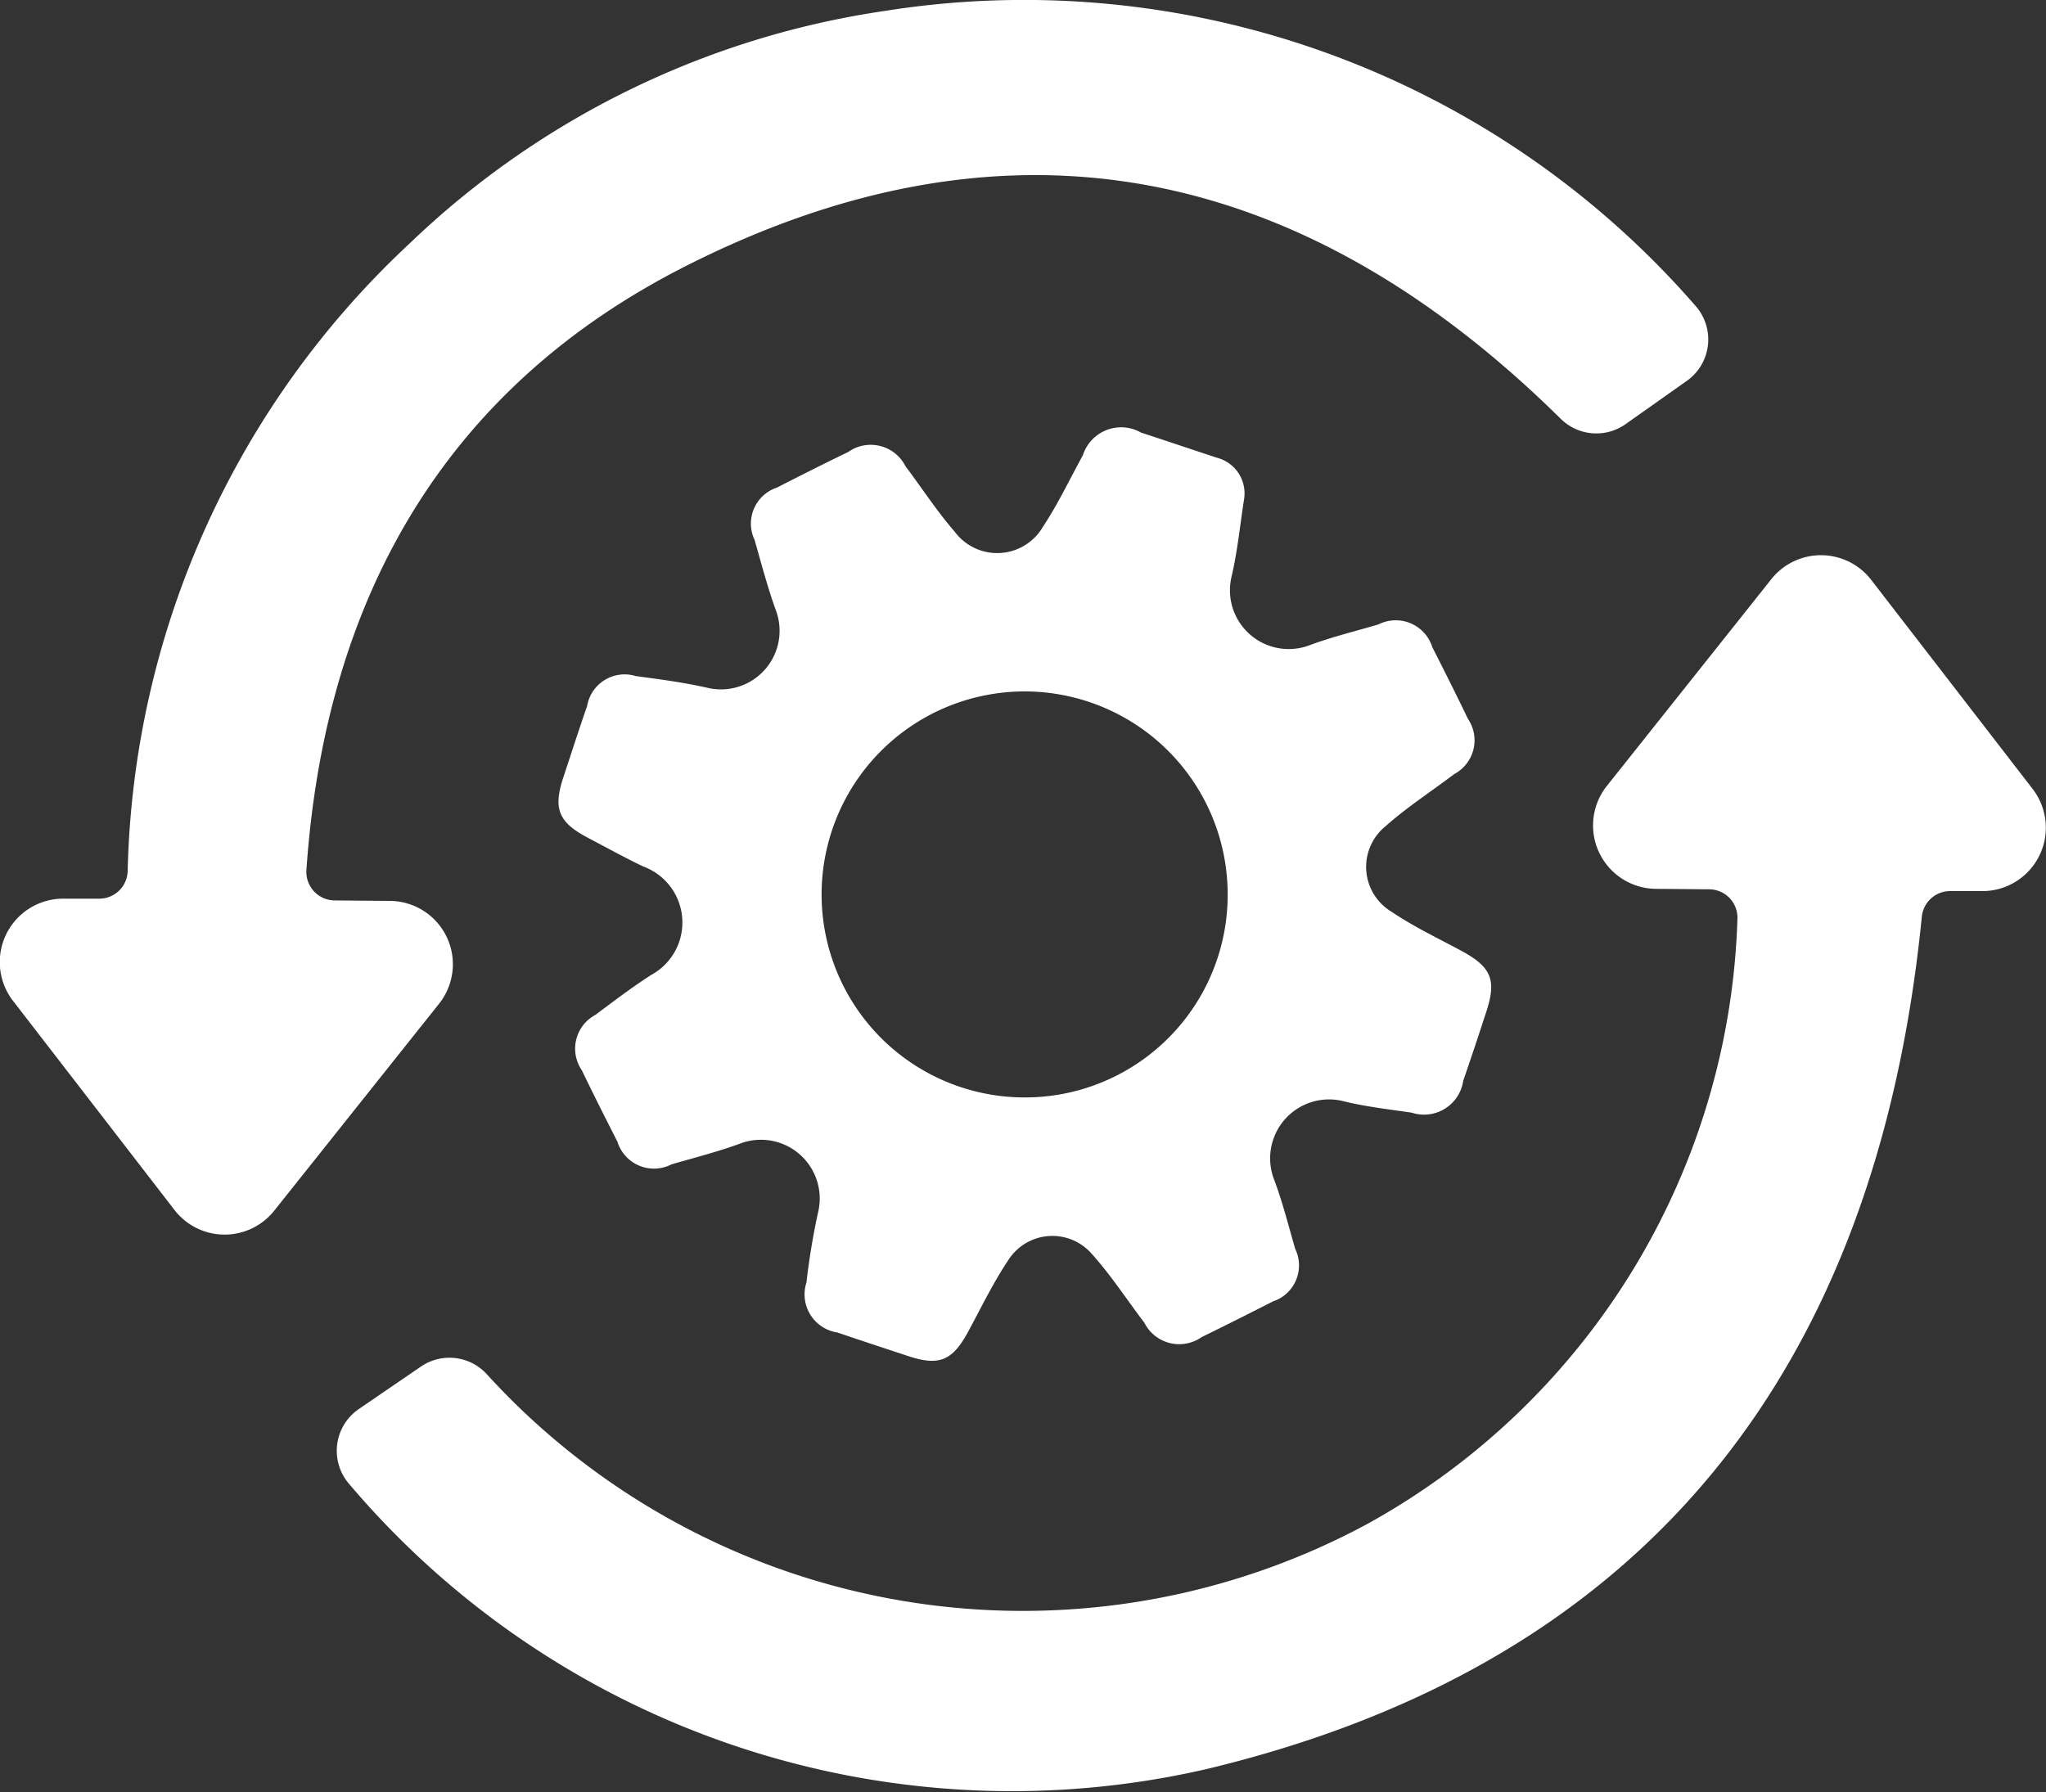
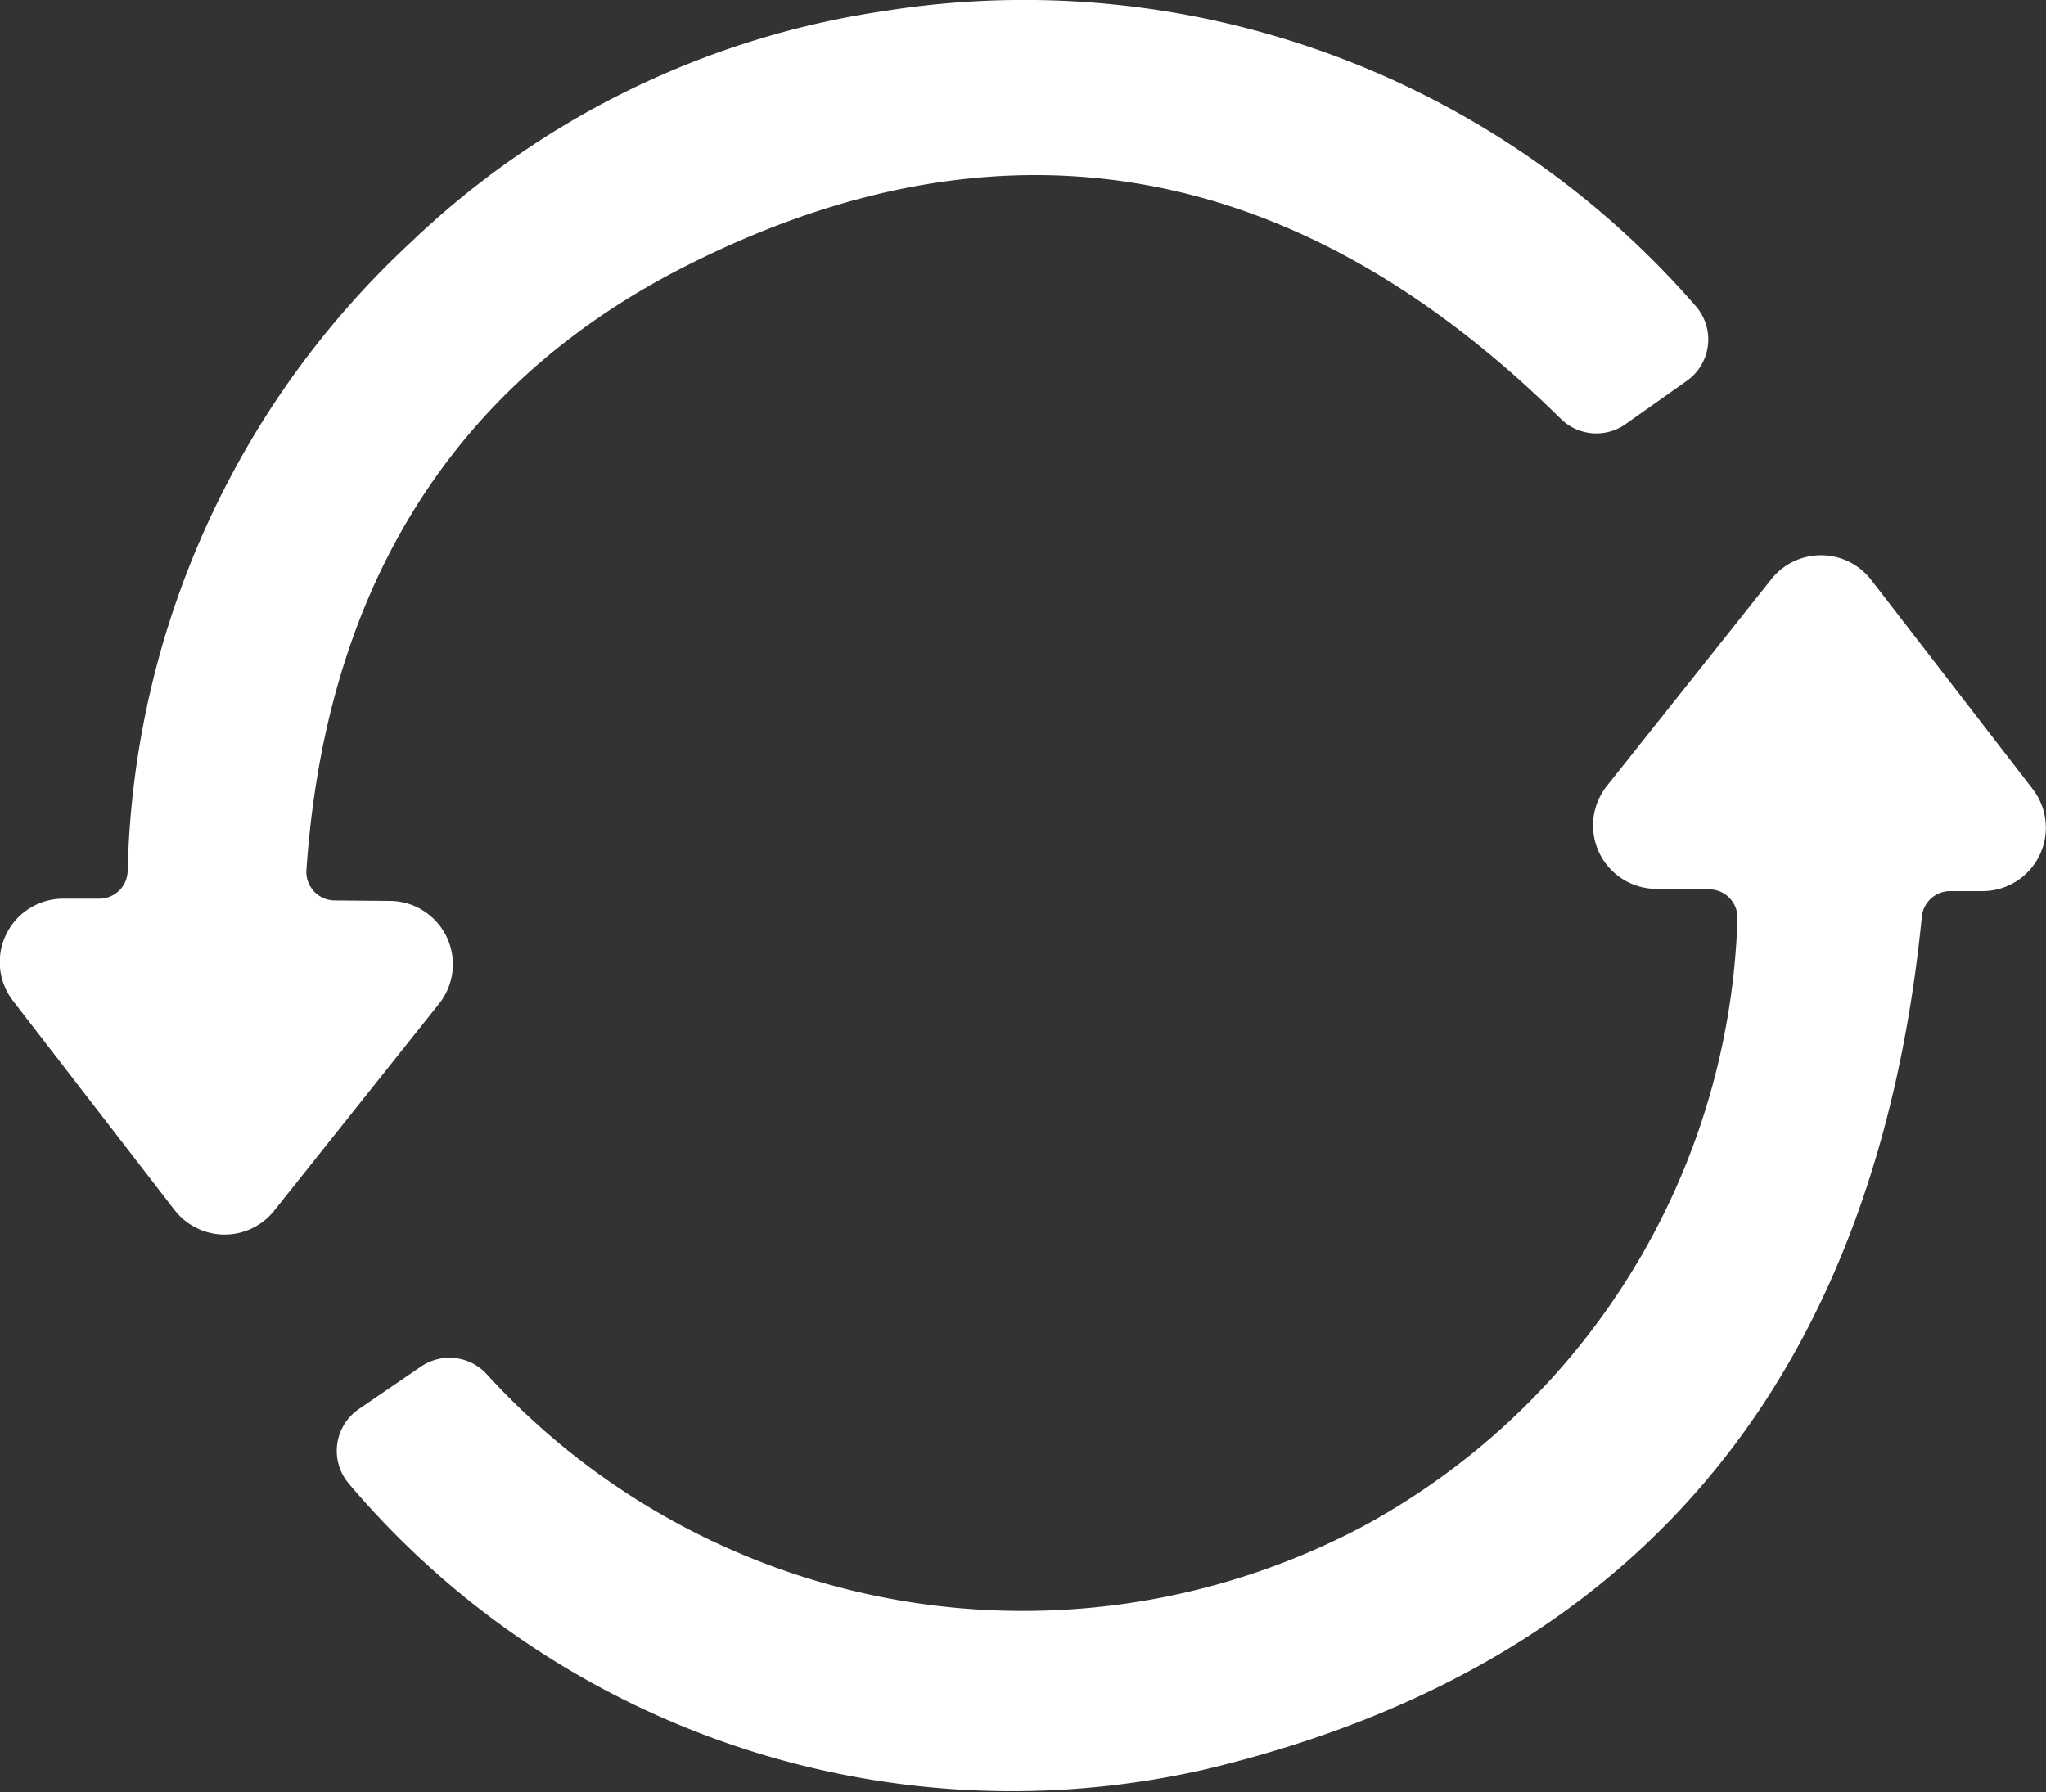
<svg xmlns="http://www.w3.org/2000/svg" width="30" height="26.283" viewBox="0 0 30 26.283">
  <rect x="0" y="0" width="30" height="26.283" fill="#333333" stroke="none" />
  <g id="アートワーク_415" data-name="アートワーク 415" transform="translate(15 13.142)">
    <g id="グループ_1255" data-name="グループ 1255" transform="translate(-15 -13.142)">
-       <path id="パス_2392" data-name="パス 2392" d="M531.708,464.008c.324.079.659.117.989.165a.581.581,0,0,0,.757-.467q.174-.506.339-1.015c.153-.467.071-.656-.37-.893-.343-.185-.7-.354-1.02-.571a.767.767,0,0,1-.092-1.251c.315-.281.674-.512,1.011-.768a.561.561,0,0,0,.2-.812c-.169-.352-.344-.7-.521-1.048a.562.562,0,0,0-.792-.334c-.342.1-.69.185-1.023.31a.862.862,0,0,1-1.127-1.02c.086-.368.122-.747.181-1.122a.541.541,0,0,0-.4-.614c-.37-.122-.74-.247-1.11-.368a.589.589,0,0,0-.853.332c-.193.351-.365.716-.586,1.05a.776.776,0,0,1-1.293.072c-.261-.3-.482-.642-.723-.962a.57.57,0,0,0-.838-.208c-.351.169-.7.346-1.047.523a.556.556,0,0,0-.326.768c.1.353.194.71.32,1.055a.859.859,0,0,1-1.006,1.114c-.347-.079-.7-.126-1.056-.173a.557.557,0,0,0-.714.438c-.121.347-.234.7-.349,1.047-.153.465-.071.661.371.892.267.14.53.286.8.415a.875.875,0,0,1,.115,1.592c-.281.181-.548.384-.815.584a.561.561,0,0,0-.2.812c.169.352.345.7.522,1.048a.561.561,0,0,0,.792.333c.342-.1.69-.187,1.023-.311a.862.862,0,0,1,1.126,1.02,10.3,10.3,0,0,0-.169,1.022.565.565,0,0,0,.453.734c.348.119.7.234,1.047.349.448.146.641.063.87-.359.191-.353.366-.717.588-1.049a.766.766,0,0,1,1.227-.092c.282.314.514.672.77,1.009a.572.572,0,0,0,.839.21c.35-.171.7-.347,1.047-.524a.555.555,0,0,0,.326-.768c-.1-.343-.186-.69-.312-1.023A.864.864,0,0,1,531.708,464.008Zm-4.693-.058A2.977,2.977,0,1,1,530,460.984,2.971,2.971,0,0,1,527.015,463.95Z" transform="translate(-511.999 -447.856)" fill="#fff" />
      <path id="パス_2393" data-name="パス 2393" d="M539.244,460.9l-2.367-3.066a.93.93,0,0,0-1.464-.011L533,460.857a.93.93,0,0,0,.719,1.508l.784.007a.416.416,0,0,1,.413.417,10.5,10.5,0,0,1-5.431,8.892,10.637,10.637,0,0,1-12.9-2.19.741.741,0,0,0-.973-.12l-.908.621a.742.742,0,0,0-.145,1.1,12.735,12.735,0,0,0,12.567,4.183c6.548-1.568,9.844-5.964,10.493-12.5a.417.417,0,0,1,.417-.377l.463,0A.93.93,0,0,0,539.244,460.9Z" transform="translate(-509.44 -449.33)" fill="#fff" />
-       <path id="パス_2394" data-name="パス 2394" d="M511.257,456.117l-.811-.007a.418.418,0,0,1-.413-.447c.271-3.939,1.993-7.038,5.537-8.843,4.837-2.462,9.131-1.45,12.855,2.227a.742.742,0,0,0,.949.079l.9-.636a.743.743,0,0,0,.135-1.09,13.043,13.043,0,0,0-11.907-4.333,12.716,12.716,0,0,0-6.947,3.4,12.978,12.978,0,0,0-4.143,9.217.416.416,0,0,1-.418.4l-.52,0a.93.93,0,0,0-.742,1.5l2.366,3.065a.929.929,0,0,0,1.462.012l2.413-3.03A.929.929,0,0,0,511.257,456.117Z" transform="translate(-505.54 -442.905)" fill="#fff" />
+       <path id="パス_2394" data-name="パス 2394" d="M511.257,456.117l-.811-.007a.418.418,0,0,1-.413-.447c.271-3.939,1.993-7.038,5.537-8.843,4.837-2.462,9.131-1.45,12.855,2.227a.742.742,0,0,0,.949.079l.9-.636a.743.743,0,0,0,.135-1.09,13.043,13.043,0,0,0-11.907-4.333,12.716,12.716,0,0,0-6.947,3.4,12.978,12.978,0,0,0-4.143,9.217.416.416,0,0,1-.418.4l-.52,0a.93.93,0,0,0-.742,1.5l2.366,3.065a.929.929,0,0,0,1.462.012l2.413-3.03A.929.929,0,0,0,511.257,456.117" transform="translate(-505.54 -442.905)" fill="#fff" />
    </g>
  </g>
</svg>